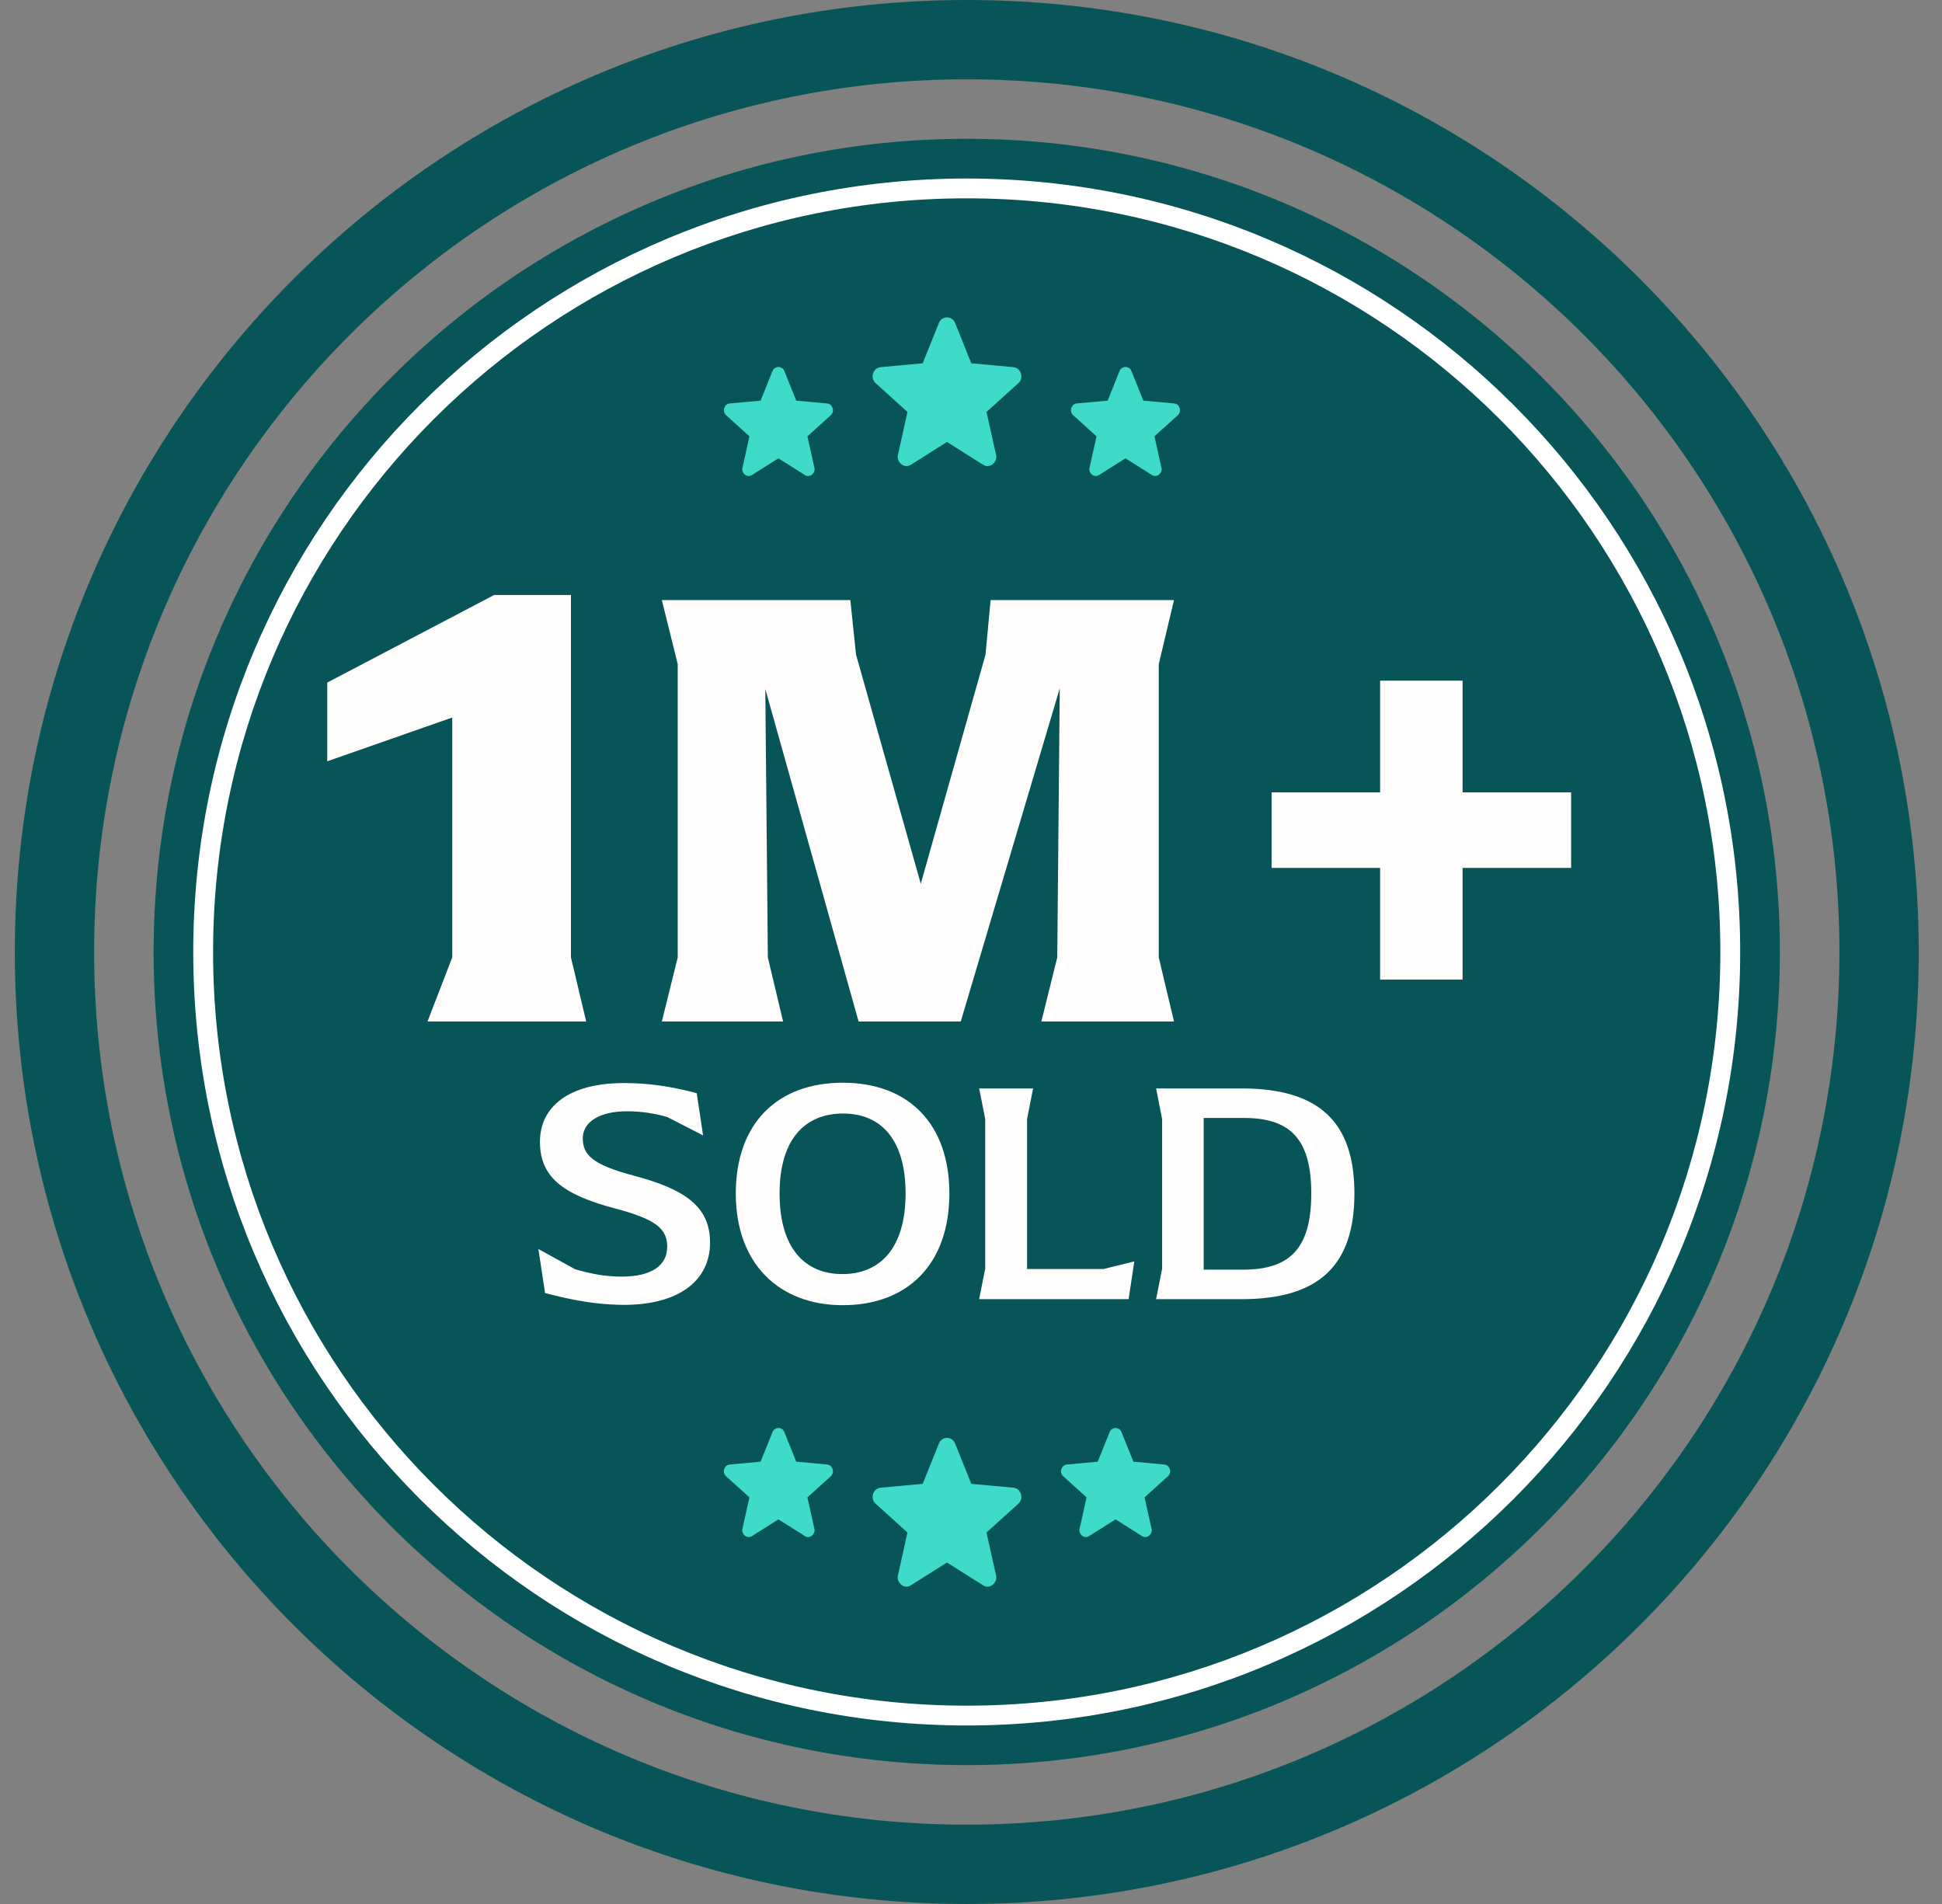
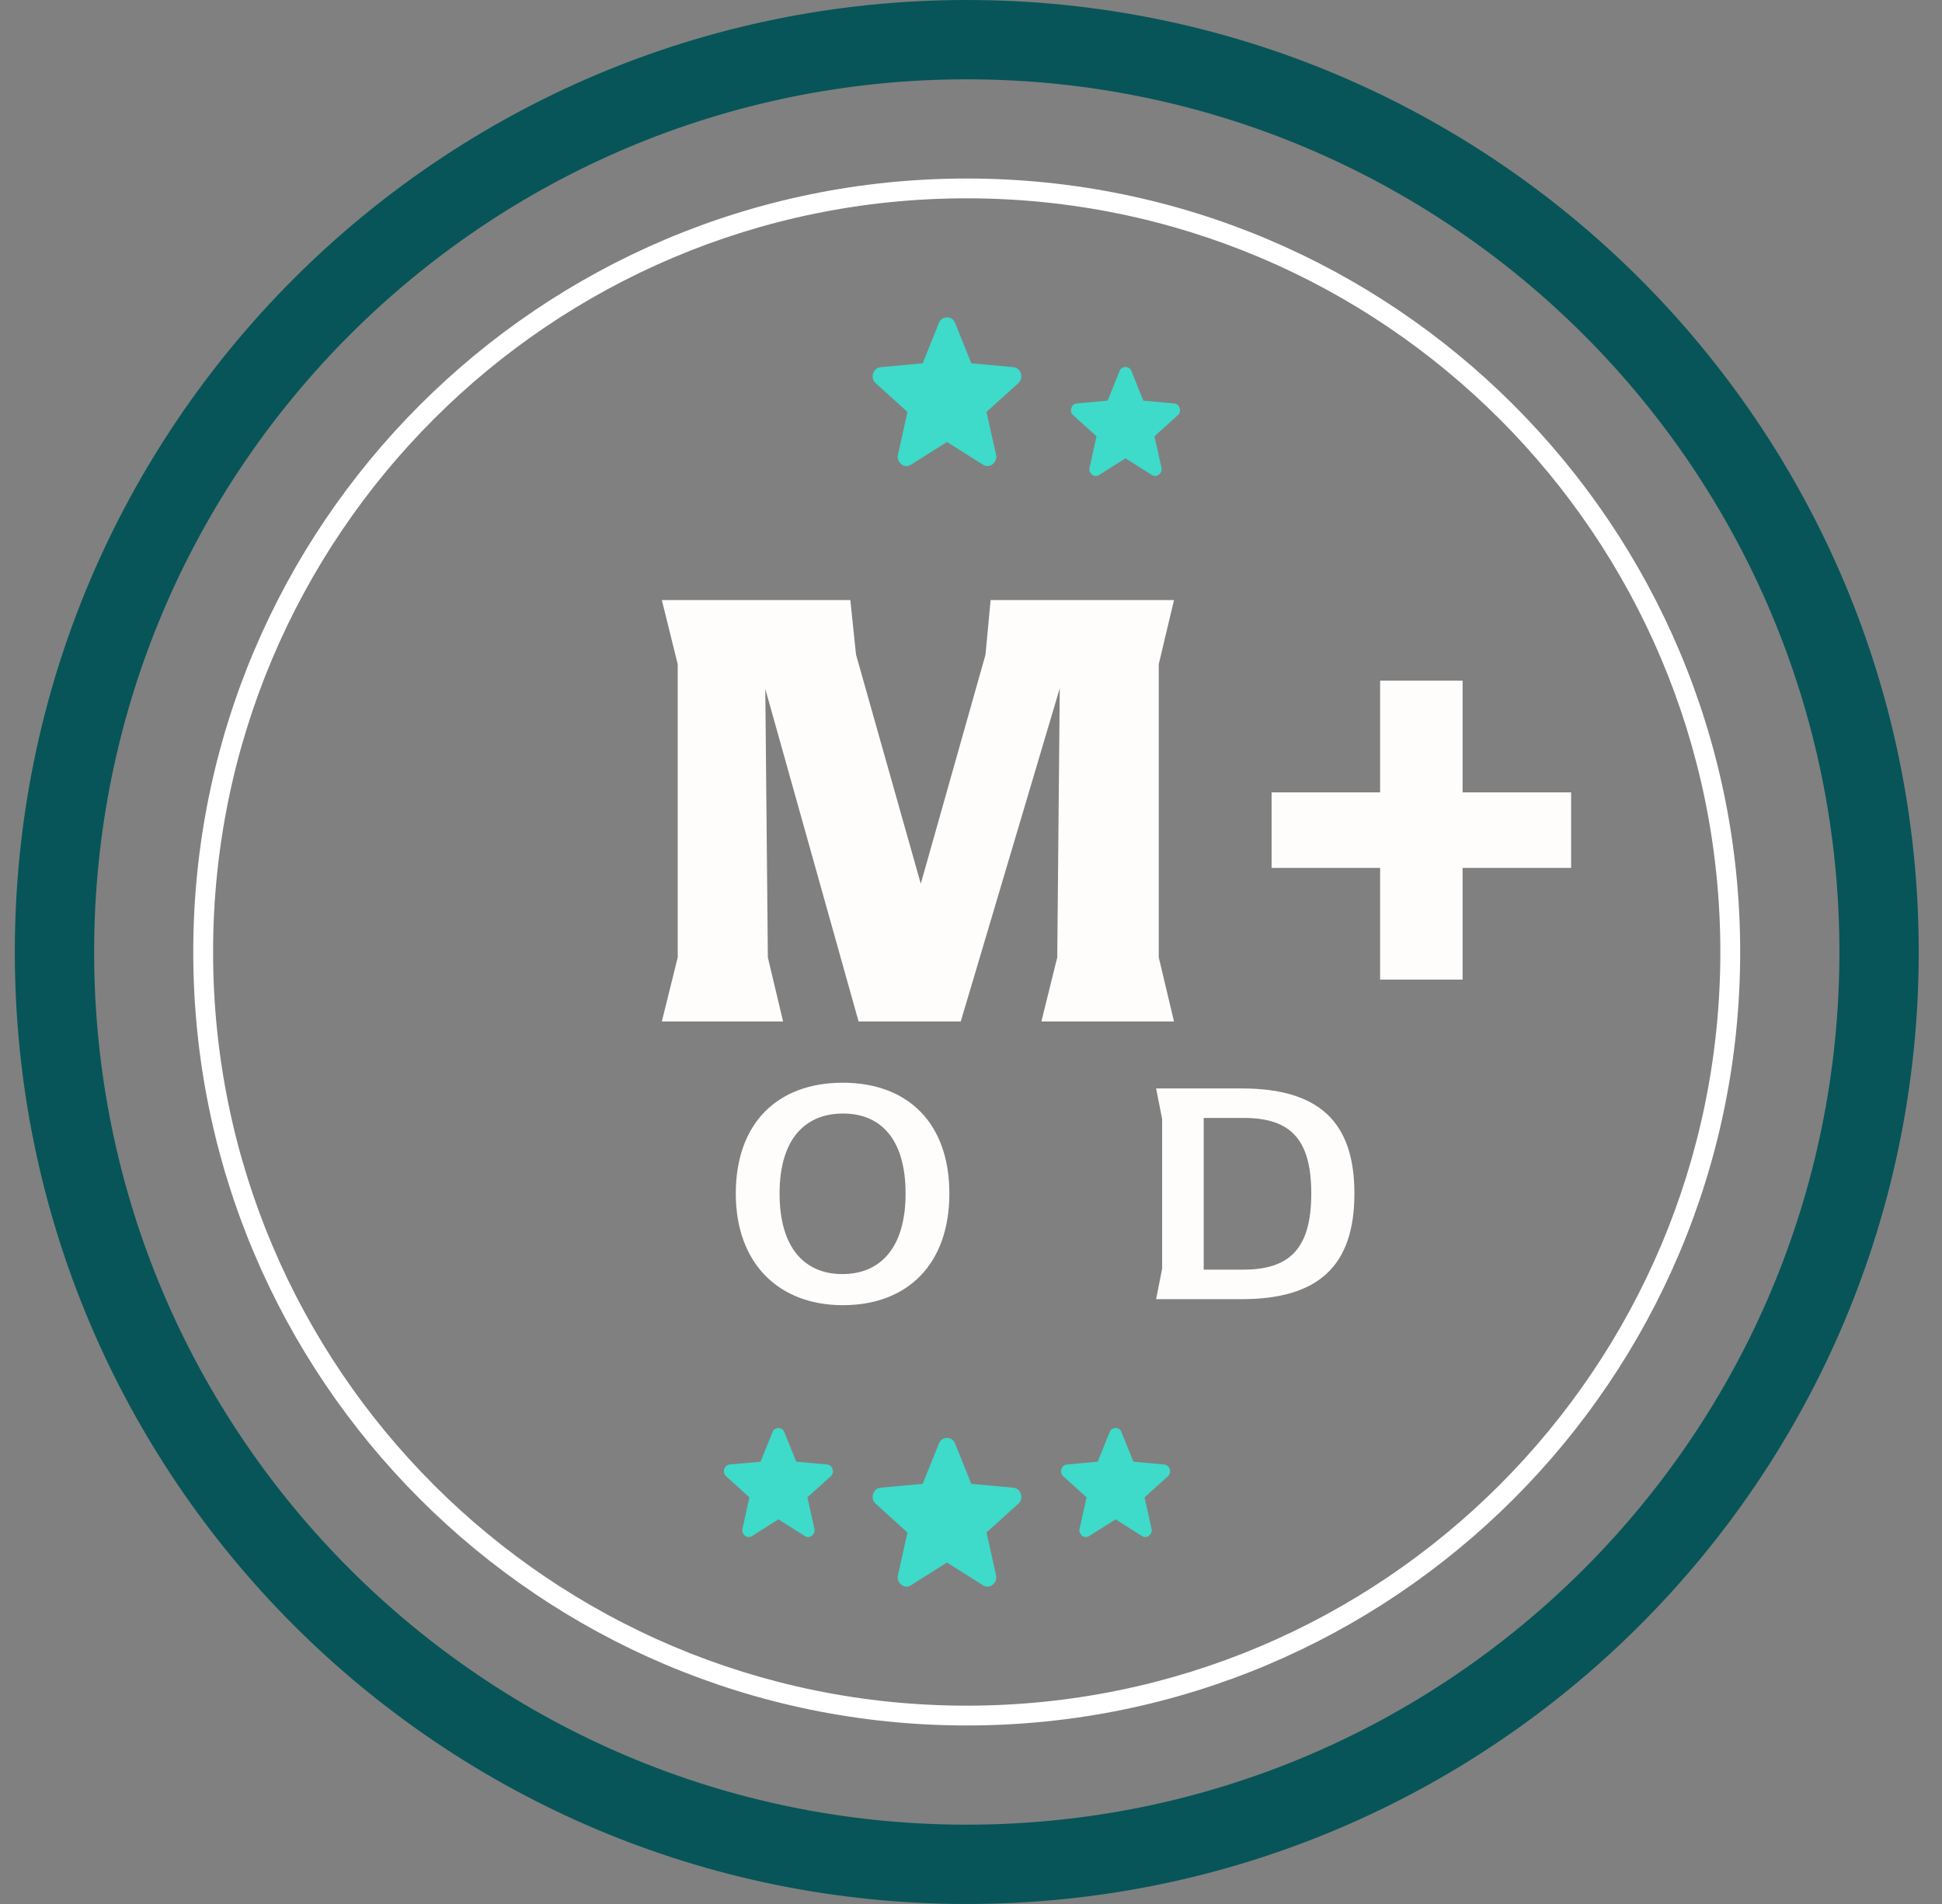
<svg xmlns="http://www.w3.org/2000/svg" fill="none" viewBox="0 0 51 50" height="50" width="51">
  <rect x="0" y="0" width="51" height="50" fill="#808080" stroke="none" />
-   <path fill="#075558" d="M46.742 24.999C46.742 36.792 37.181 46.353 25.388 46.353C13.594 46.353 4.034 36.792 4.034 24.999C4.034 13.205 13.594 3.645 25.388 3.645C37.181 3.645 46.742 13.205 46.742 24.999Z" />
  <path fill="white" d="M45.179 25C45.179 14.069 36.318 5.208 25.388 5.208C14.457 5.208 5.596 14.069 5.596 25C5.596 35.931 14.457 44.792 25.388 44.792V45.312C14.169 45.312 5.075 36.218 5.075 25C5.075 13.782 14.169 4.688 25.388 4.688C36.606 4.688 45.7 13.782 45.7 25C45.7 36.218 36.606 45.312 25.388 45.312V44.792C36.318 44.792 45.179 35.931 45.179 25Z" />
  <path fill="#FFFDFC" d="M41.26 20.808V22.792H38.41V25.725H36.244V22.792H33.394V20.808H36.244V17.875H38.41V20.808H41.26Z" />
  <path fill="#FFFDFC" d="M30.431 17.442V25.142L30.831 26.825H27.348L27.765 25.142L27.831 18.075L25.231 26.825H22.548L20.098 18.092L20.165 25.142L20.565 26.825H17.381L17.798 25.142V17.442L17.381 15.758H22.331L22.481 17.192L24.181 23.208L25.881 17.192L26.015 15.758H30.831L30.431 17.442Z" />
-   <path fill="#FFFDFC" d="M11.227 26.825L11.877 25.142V18.842L8.594 19.992V17.925L12.977 15.625H14.994V25.142L15.394 26.825H11.227Z" />
  <path fill="#FFFDFC" d="M30.361 34.117L30.519 33.317V29.383L30.361 28.583H32.603C34.628 28.583 35.569 29.45 35.569 31.342C35.569 33.242 34.628 34.117 32.603 34.117H30.361ZM31.611 33.342H32.644C33.861 33.342 34.436 32.8 34.436 31.342C34.436 29.892 33.869 29.358 32.661 29.358H31.611V33.342Z" />
-   <path fill="#FFFDFC" d="M28.981 33.325L29.789 33.125L29.639 34.117H25.714L25.873 33.317V29.383L25.714 28.583H27.131L26.973 29.383V33.325H28.981Z" />
  <path fill="#FFFDFC" d="M22.132 34.275C20.465 34.275 19.323 33.192 19.323 31.342C19.323 29.5 20.415 28.433 22.132 28.433C23.848 28.433 24.932 29.5 24.932 31.342C24.932 33.192 23.84 34.275 22.132 34.275ZM22.123 33.458C23.107 33.458 23.782 32.783 23.782 31.342C23.782 29.908 23.123 29.242 22.14 29.242C21.148 29.242 20.473 29.908 20.473 31.342C20.473 32.783 21.14 33.458 22.123 33.458Z" />
-   <path fill="#FFFDFC" d="M16.38 34.267C15.439 34.258 14.772 34.067 14.314 33.958L14.139 32.8L15.105 33.333C15.539 33.458 15.922 33.525 16.322 33.525C17.122 33.525 17.522 33.225 17.522 32.742C17.522 32.258 17.214 32.017 16.147 31.733C14.755 31.367 14.18 30.892 14.18 29.983C14.18 29.075 14.922 28.442 16.38 28.442C17.055 28.442 17.639 28.533 18.297 28.708L18.464 29.817L17.522 29.333C17.172 29.233 16.83 29.183 16.464 29.183C15.755 29.183 15.305 29.458 15.305 29.892C15.305 30.325 15.555 30.583 16.622 30.867C18.055 31.242 18.647 31.725 18.647 32.633C18.647 33.617 17.847 34.267 16.38 34.267Z" />
  <path fill="#075558" d="M48.306 25C48.306 12.344 38.046 2.083 25.389 2.083C12.733 2.083 2.472 12.344 2.472 25C2.472 37.657 12.733 47.917 25.389 47.917V50C11.582 50 0.389 38.807 0.389 25C0.389 11.193 11.582 0 25.389 0C39.196 0 50.389 11.193 50.389 25C50.389 38.807 39.196 50 25.389 50V47.917C38.046 47.917 48.306 37.657 48.306 25Z" />
  <path fill="#3EDACA" d="M20.442 39.9L19.748 40.338C19.718 40.358 19.685 40.367 19.652 40.364C19.619 40.361 19.589 40.349 19.564 40.329C19.539 40.309 19.52 40.283 19.506 40.252C19.492 40.222 19.489 40.188 19.497 40.149L19.681 39.322L19.066 38.766C19.039 38.739 19.021 38.709 19.014 38.676C19.007 38.642 19.009 38.609 19.02 38.577C19.032 38.545 19.048 38.519 19.071 38.498C19.093 38.478 19.124 38.465 19.163 38.459L19.974 38.385L20.288 37.605C20.302 37.57 20.323 37.544 20.353 37.526C20.382 37.509 20.412 37.5 20.442 37.5C20.473 37.5 20.503 37.509 20.532 37.526C20.562 37.544 20.583 37.57 20.597 37.605L20.911 38.385L21.722 38.459C21.761 38.465 21.792 38.478 21.814 38.498C21.837 38.519 21.853 38.545 21.864 38.577C21.876 38.609 21.878 38.642 21.871 38.676C21.864 38.709 21.846 38.739 21.819 38.766L21.204 39.322L21.388 40.149C21.396 40.187 21.393 40.222 21.379 40.252C21.365 40.283 21.346 40.309 21.321 40.329C21.296 40.349 21.266 40.361 21.233 40.364C21.2 40.367 21.167 40.358 21.137 40.338L20.442 39.9Z" />
  <path fill="#3EDACA" d="M29.297 39.9L28.602 40.338C28.572 40.358 28.54 40.367 28.506 40.364C28.473 40.361 28.443 40.349 28.418 40.329C28.393 40.309 28.374 40.283 28.36 40.252C28.346 40.222 28.343 40.188 28.351 40.149L28.535 39.322L27.921 38.766C27.893 38.739 27.875 38.709 27.868 38.676C27.861 38.642 27.863 38.609 27.875 38.577C27.886 38.545 27.902 38.519 27.925 38.498C27.947 38.478 27.978 38.465 28.017 38.459L28.828 38.385L29.142 37.605C29.156 37.57 29.177 37.544 29.207 37.526C29.236 37.509 29.266 37.5 29.297 37.5C29.327 37.5 29.357 37.509 29.387 37.526C29.416 37.544 29.437 37.57 29.451 37.605L29.765 38.385L30.576 38.459C30.616 38.465 30.646 38.478 30.669 38.498C30.691 38.519 30.707 38.545 30.719 38.577C30.73 38.609 30.732 38.642 30.725 38.676C30.718 38.709 30.701 38.739 30.673 38.766L30.058 39.322L30.242 40.149C30.25 40.187 30.247 40.222 30.233 40.252C30.22 40.283 30.2 40.309 30.175 40.329C30.15 40.349 30.121 40.361 30.087 40.364C30.054 40.367 30.022 40.358 29.991 40.338L29.297 39.9Z" />
  <path fill="#3EDACA" d="M24.869 41.033L23.923 41.63C23.881 41.658 23.837 41.67 23.792 41.666C23.746 41.662 23.706 41.646 23.672 41.618C23.638 41.59 23.611 41.555 23.592 41.514C23.573 41.472 23.569 41.425 23.581 41.373L23.831 40.245L22.993 39.486C22.955 39.45 22.931 39.41 22.922 39.364C22.913 39.318 22.915 39.273 22.93 39.229C22.945 39.186 22.968 39.15 22.999 39.122C23.029 39.094 23.071 39.076 23.124 39.068L24.231 38.967L24.659 37.904C24.677 37.856 24.707 37.82 24.747 37.796C24.787 37.772 24.828 37.76 24.869 37.76C24.911 37.76 24.952 37.772 24.992 37.796C25.032 37.82 25.061 37.856 25.081 37.904L25.508 38.967L26.615 39.068C26.668 39.076 26.71 39.094 26.74 39.122C26.771 39.15 26.793 39.186 26.809 39.229C26.824 39.273 26.827 39.318 26.817 39.364C26.808 39.41 26.784 39.45 26.746 39.486L25.907 40.245L26.159 41.373C26.17 41.425 26.166 41.472 26.147 41.514C26.128 41.556 26.101 41.59 26.067 41.618C26.033 41.646 25.993 41.662 25.948 41.666C25.902 41.67 25.858 41.658 25.816 41.63L24.869 41.033Z" />
-   <path fill="#3EDACA" d="M20.442 12.036L19.748 12.474C19.718 12.494 19.685 12.503 19.652 12.5C19.619 12.497 19.589 12.486 19.564 12.465C19.539 12.445 19.52 12.419 19.506 12.389C19.492 12.358 19.489 12.323 19.497 12.286L19.681 11.458L19.066 10.902C19.039 10.875 19.021 10.845 19.014 10.812C19.007 10.778 19.009 10.745 19.02 10.713C19.032 10.681 19.048 10.655 19.071 10.634C19.093 10.614 19.124 10.601 19.163 10.595L19.974 10.521L20.288 9.741C20.302 9.706 20.323 9.68 20.353 9.662C20.382 9.645 20.412 9.636 20.442 9.636C20.473 9.636 20.503 9.645 20.532 9.662C20.562 9.68 20.583 9.706 20.597 9.741L20.911 10.521L21.722 10.595C21.761 10.601 21.792 10.614 21.814 10.634C21.837 10.655 21.853 10.681 21.864 10.713C21.876 10.745 21.878 10.778 21.871 10.812C21.864 10.846 21.846 10.876 21.819 10.902L21.204 11.458L21.388 12.286C21.396 12.323 21.393 12.358 21.379 12.389C21.365 12.419 21.346 12.445 21.321 12.465C21.296 12.485 21.266 12.497 21.233 12.5C21.2 12.503 21.167 12.494 21.137 12.474L20.442 12.036Z" />
  <path fill="#3EDACA" d="M29.557 12.036L28.863 12.474C28.832 12.494 28.8 12.503 28.767 12.5C28.733 12.497 28.704 12.486 28.679 12.465C28.654 12.445 28.634 12.419 28.62 12.389C28.606 12.358 28.603 12.323 28.612 12.286L28.796 11.458L28.181 10.902C28.153 10.875 28.136 10.845 28.129 10.812C28.122 10.778 28.124 10.745 28.135 10.713C28.146 10.681 28.163 10.655 28.185 10.634C28.208 10.614 28.238 10.601 28.277 10.595L29.089 10.521L29.402 9.741C29.416 9.706 29.438 9.68 29.467 9.662C29.497 9.645 29.526 9.636 29.557 9.636C29.588 9.636 29.617 9.645 29.647 9.662C29.676 9.68 29.698 9.706 29.712 9.741L30.026 10.521L30.837 10.595C30.876 10.601 30.907 10.614 30.929 10.634C30.951 10.655 30.968 10.681 30.979 10.713C30.99 10.745 30.992 10.778 30.985 10.812C30.979 10.846 30.961 10.876 30.933 10.902L30.318 11.458L30.502 12.286C30.511 12.323 30.508 12.358 30.494 12.389C30.48 12.419 30.46 12.445 30.435 12.465C30.41 12.485 30.381 12.497 30.348 12.5C30.314 12.503 30.282 12.494 30.251 12.474L29.557 12.036Z" />
  <path fill="#3EDACA" d="M24.869 11.606L23.923 12.204C23.881 12.232 23.837 12.243 23.792 12.239C23.746 12.235 23.706 12.22 23.672 12.192C23.638 12.164 23.611 12.129 23.592 12.087C23.573 12.046 23.569 11.999 23.581 11.947L23.831 10.818L22.993 10.06C22.955 10.024 22.931 9.983 22.922 9.937C22.913 9.891 22.915 9.847 22.93 9.803C22.945 9.759 22.968 9.724 22.999 9.696C23.029 9.667 23.071 9.65 23.124 9.642L24.231 9.54L24.659 8.477C24.677 8.43 24.707 8.394 24.747 8.37C24.787 8.346 24.828 8.334 24.869 8.334C24.911 8.334 24.952 8.346 24.992 8.37C25.032 8.394 25.061 8.43 25.081 8.477L25.508 9.54L26.615 9.642C26.668 9.65 26.71 9.668 26.74 9.696C26.771 9.723 26.793 9.759 26.809 9.803C26.824 9.847 26.827 9.892 26.817 9.937C26.808 9.983 26.784 10.024 26.746 10.06L25.907 10.818L26.159 11.947C26.17 11.999 26.166 12.045 26.147 12.087C26.128 12.129 26.101 12.164 26.067 12.192C26.033 12.219 25.993 12.235 25.948 12.239C25.902 12.244 25.858 12.232 25.816 12.204L24.869 11.606Z" />
</svg>